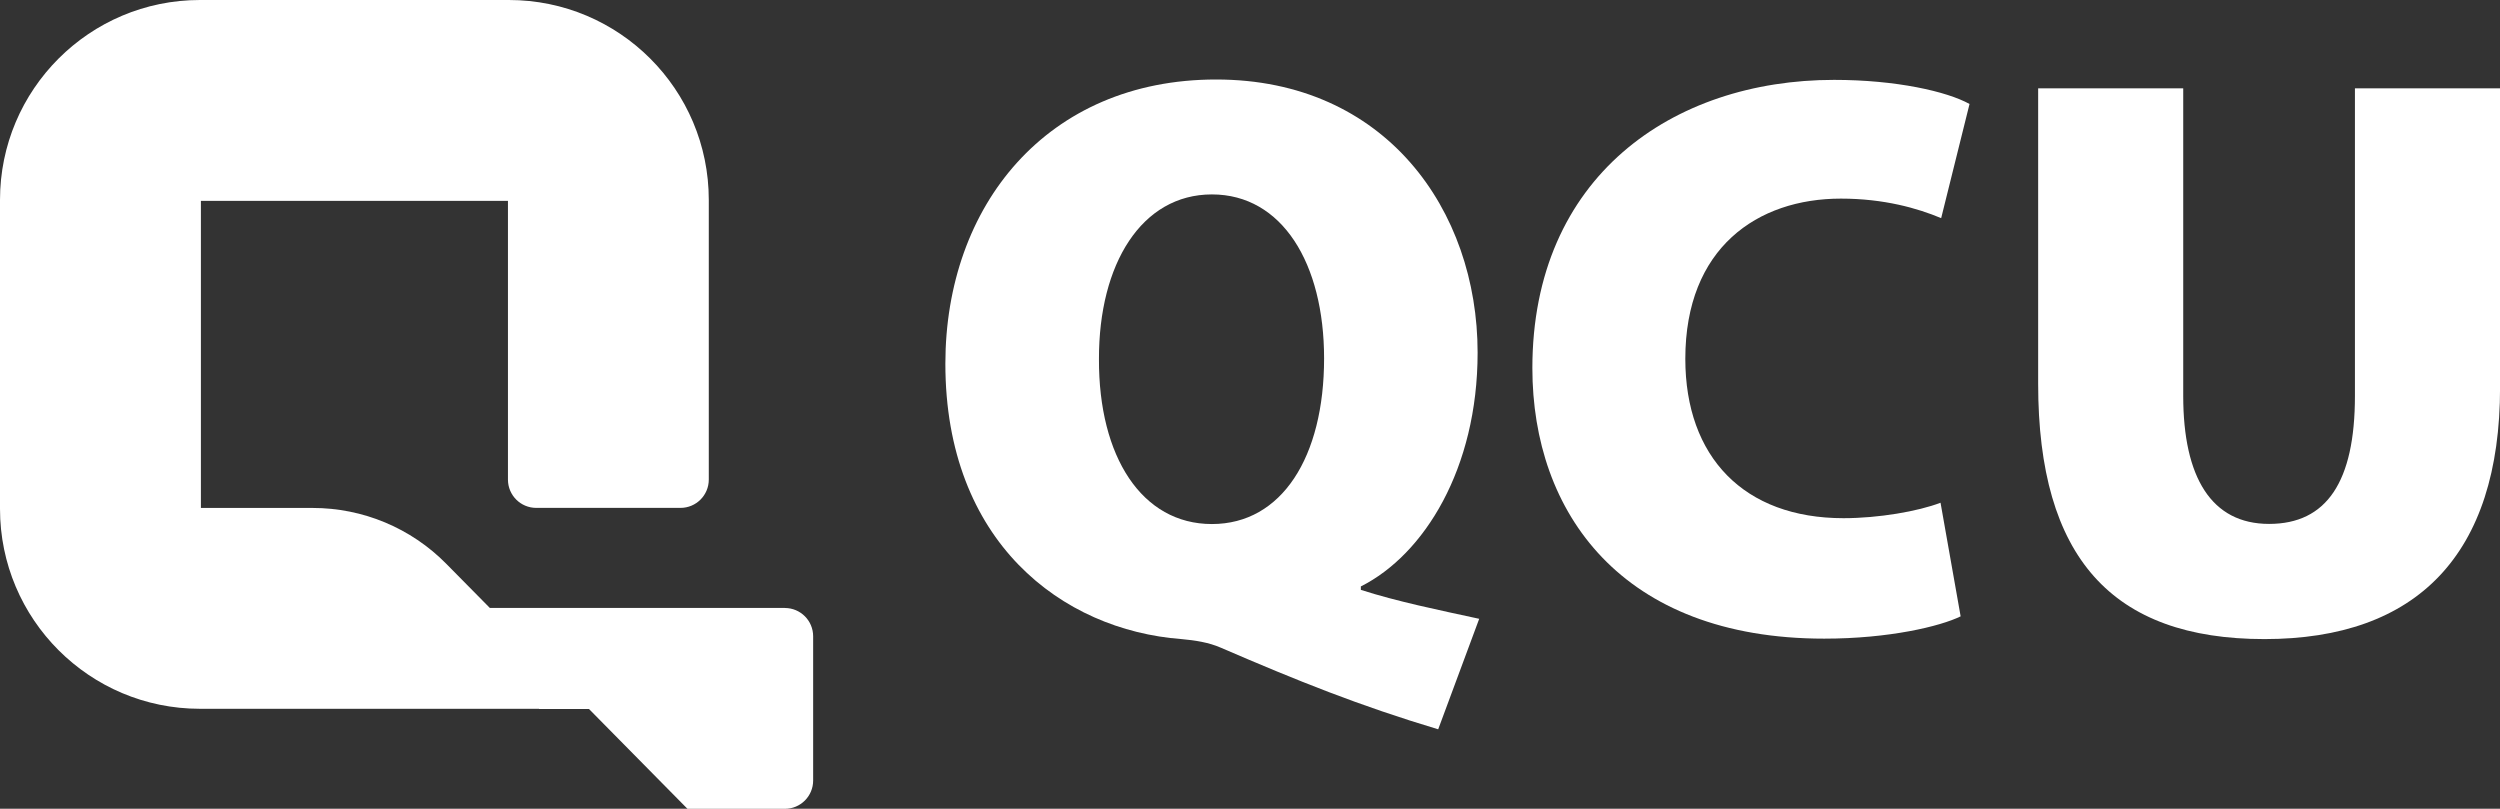
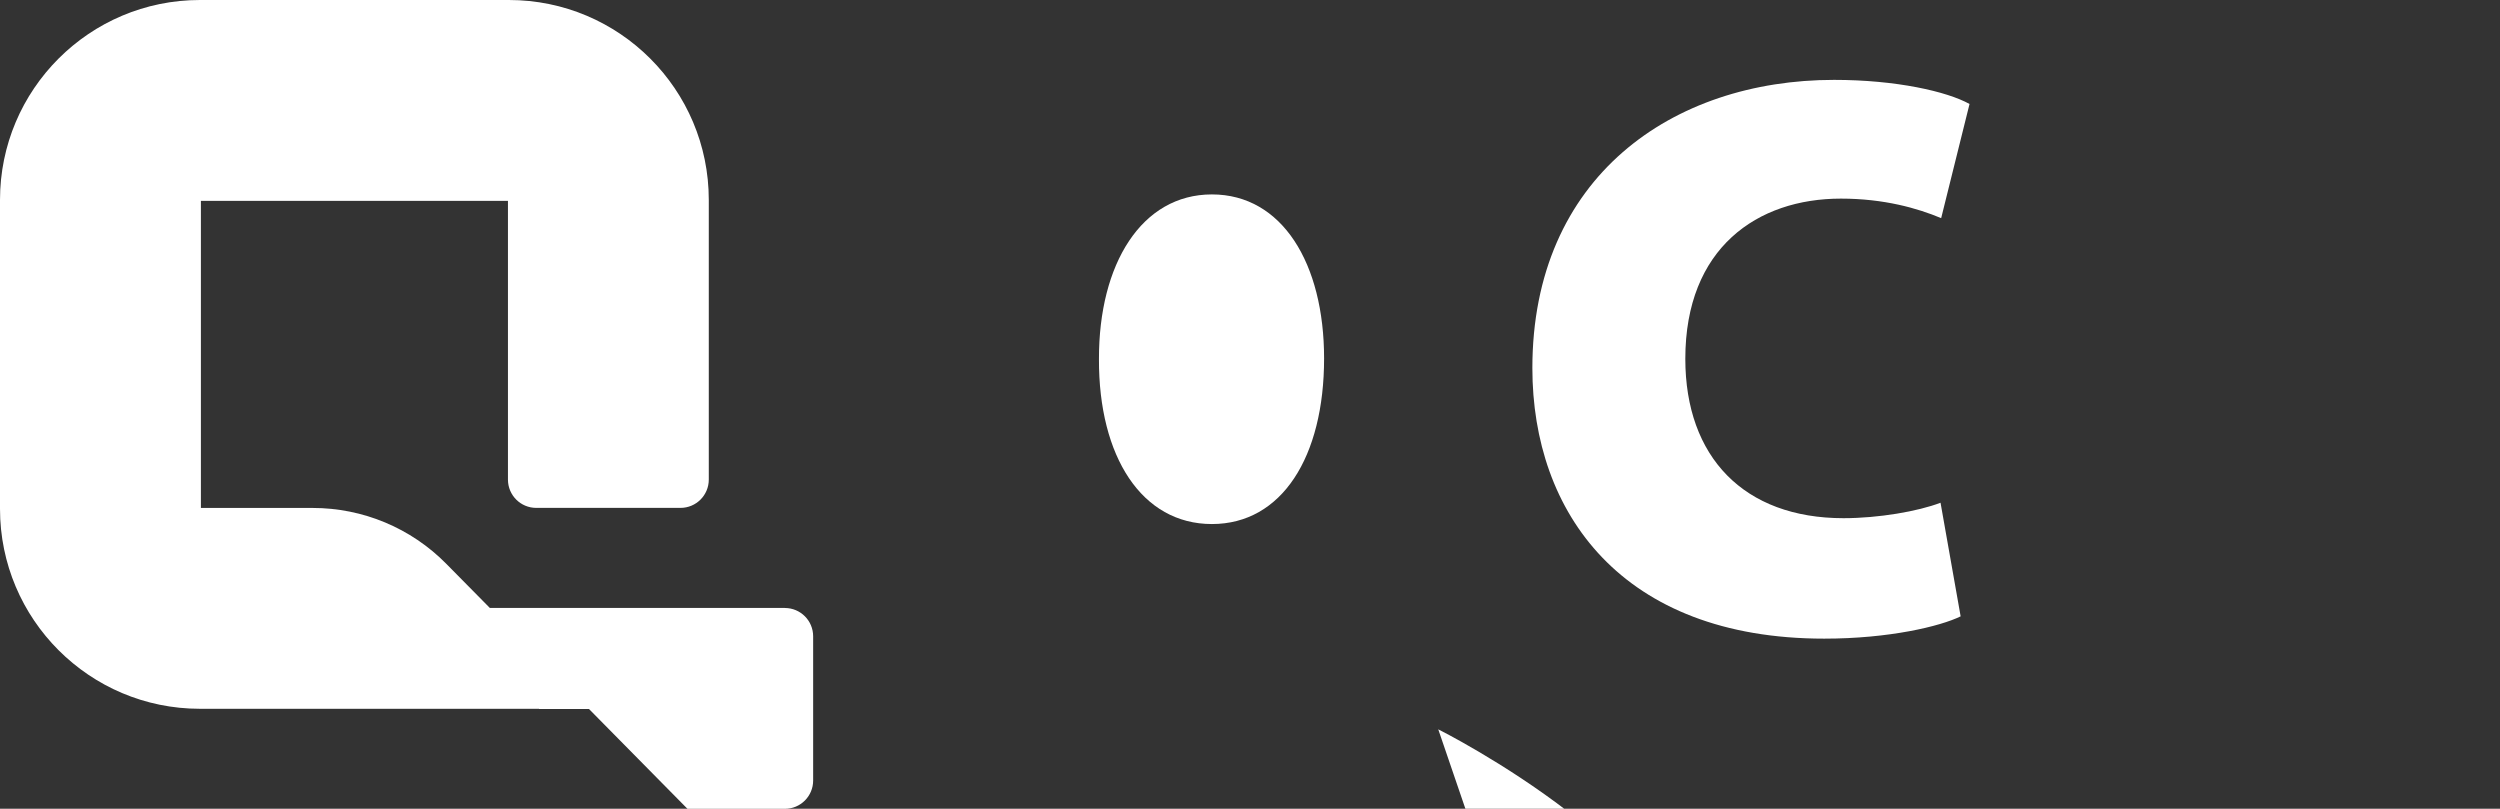
<svg xmlns="http://www.w3.org/2000/svg" id="_Слой_2" data-name="Слой 2" viewBox="0 0 393.1 127.17">
  <rect x="0" y="0" width="393.1" height="127.17" fill="#333333" stroke="none" />
  <defs>
    <style>
      .cls-1 {
        fill: #fff;
      }
    </style>
  </defs>
  <g id="_Слой_1-2" data-name="Слой 1">
    <g>
      <g>
-         <path class="cls-1" d="M226.15,114.68c-12.42-3.73-22.03-7.59-34.17-12.83-1.93-.85-4.11-1.17-6.19-1.36-18.84-1.42-37.14-15.33-37.14-43.3,0-24.84,15.96-44.69,42.57-44.69s41.12,20.51,41.12,42.95c0,18.24-8.41,31.76-18.36,36.76v.54c5.69,1.83,12.2,3.16,18.61,4.55l-6.45,17.38ZM208.2,56.36c0-14.95-6.6-25.79-17.64-25.79s-17.79,10.9-17.76,25.88c-.06,15.39,6.76,25.95,17.76,25.95s17.64-10.56,17.64-26.04Z" />
+         <path class="cls-1" d="M226.15,114.68s41.12,20.51,41.12,42.95c0,18.24-8.41,31.76-18.36,36.76v.54c5.69,1.83,12.2,3.16,18.61,4.55l-6.45,17.38ZM208.2,56.36c0-14.95-6.6-25.79-17.64-25.79s-17.79,10.9-17.76,25.88c-.06,15.39,6.76,25.95,17.76,25.95s17.64-10.56,17.64-26.04Z" />
        <path class="cls-1" d="M308.3,96.91c-3.22,1.58-11.25,3.51-21.46,3.51-31.89,0-45.89-19.85-45.89-42.54,0-30.06,22.03-45.32,47.44-45.32,9.8,0,17.76,1.83,21.3,3.79l-4.46,17.95c-3.7-1.55-8.98-3.07-15.77-3.07-13.12,0-24.46,7.74-24.46,25.19,0,15.45,9.23,25.06,24.87,25.06,5.53,0,11.73-1.08,15.26-2.43l3.16,17.86Z" />
-         <path class="cls-1" d="M343.29,13.89v48.36c0,12.86,4.46,20.13,13.5,20.13s13.5-6.6,13.5-20.13V13.89h22.82v47c0,26.33-13.08,39.6-37.04,39.6s-35.59-12.8-35.59-40.14V13.89h22.82Z" />
      </g>
      <path class="cls-1" d="M123.42,95.59h-46.4l-6.85-6.94c-5.54-5.62-13.1-8.78-21-8.78h-17.58V31.58h48.28v43.83c0,2.46,1.99,4.45,4.45,4.45h22.68c2.46,0,4.45-1.99,4.45-4.45V31.44c0-17.37-14.08-31.44-31.44-31.44H31.44C14.08,0,0,14.08,0,31.44v48.56c0,17.37,14.08,31.45,31.44,31.45h53.32v.03h7.85l15.49,15.7h15.31c2.46,0,4.45-1.99,4.45-4.45v-22.68c0-2.46-1.99-4.45-4.45-4.45Z" />
    </g>
  </g>
</svg>